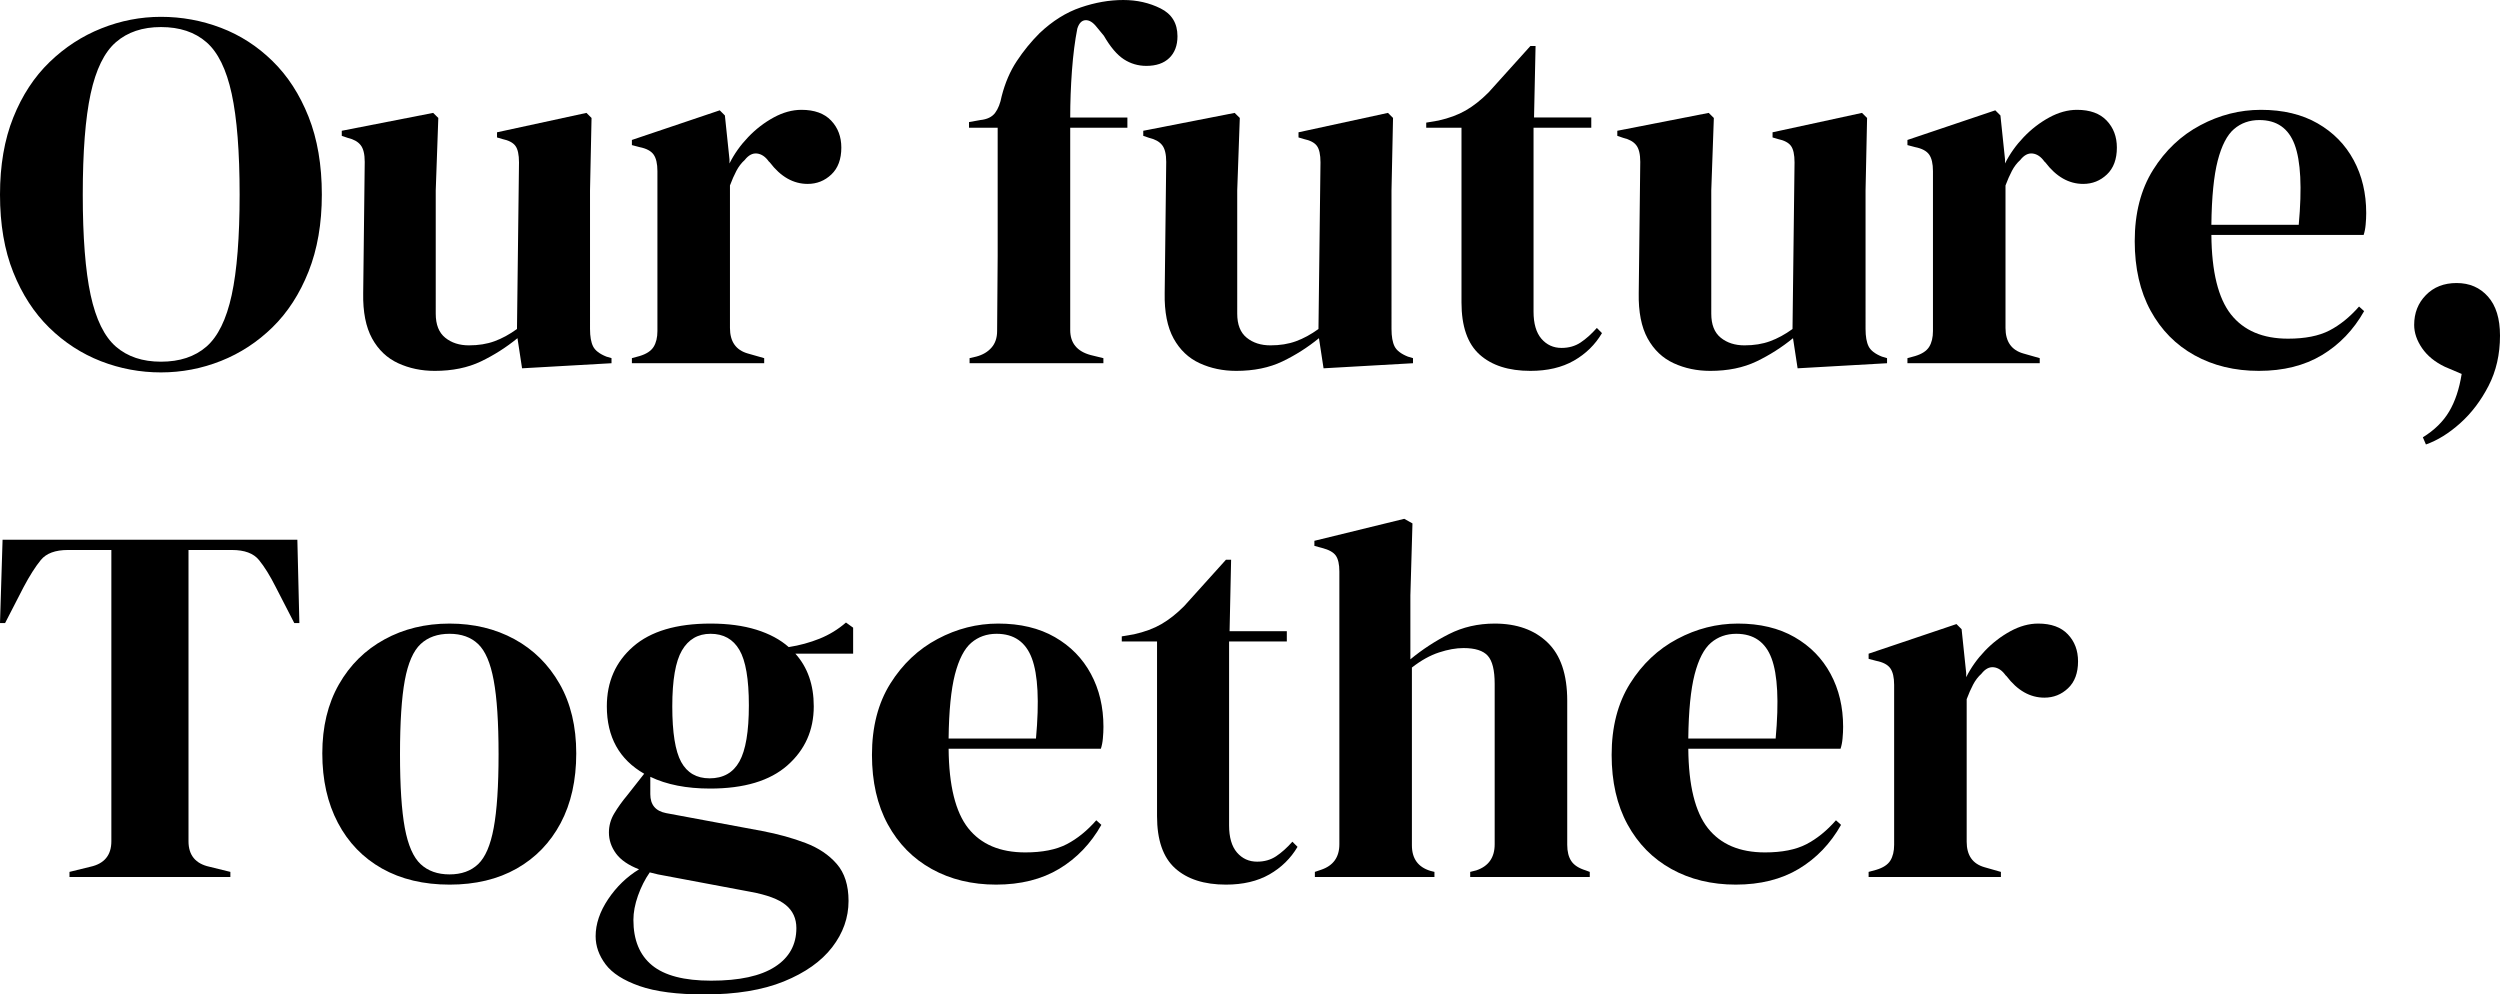
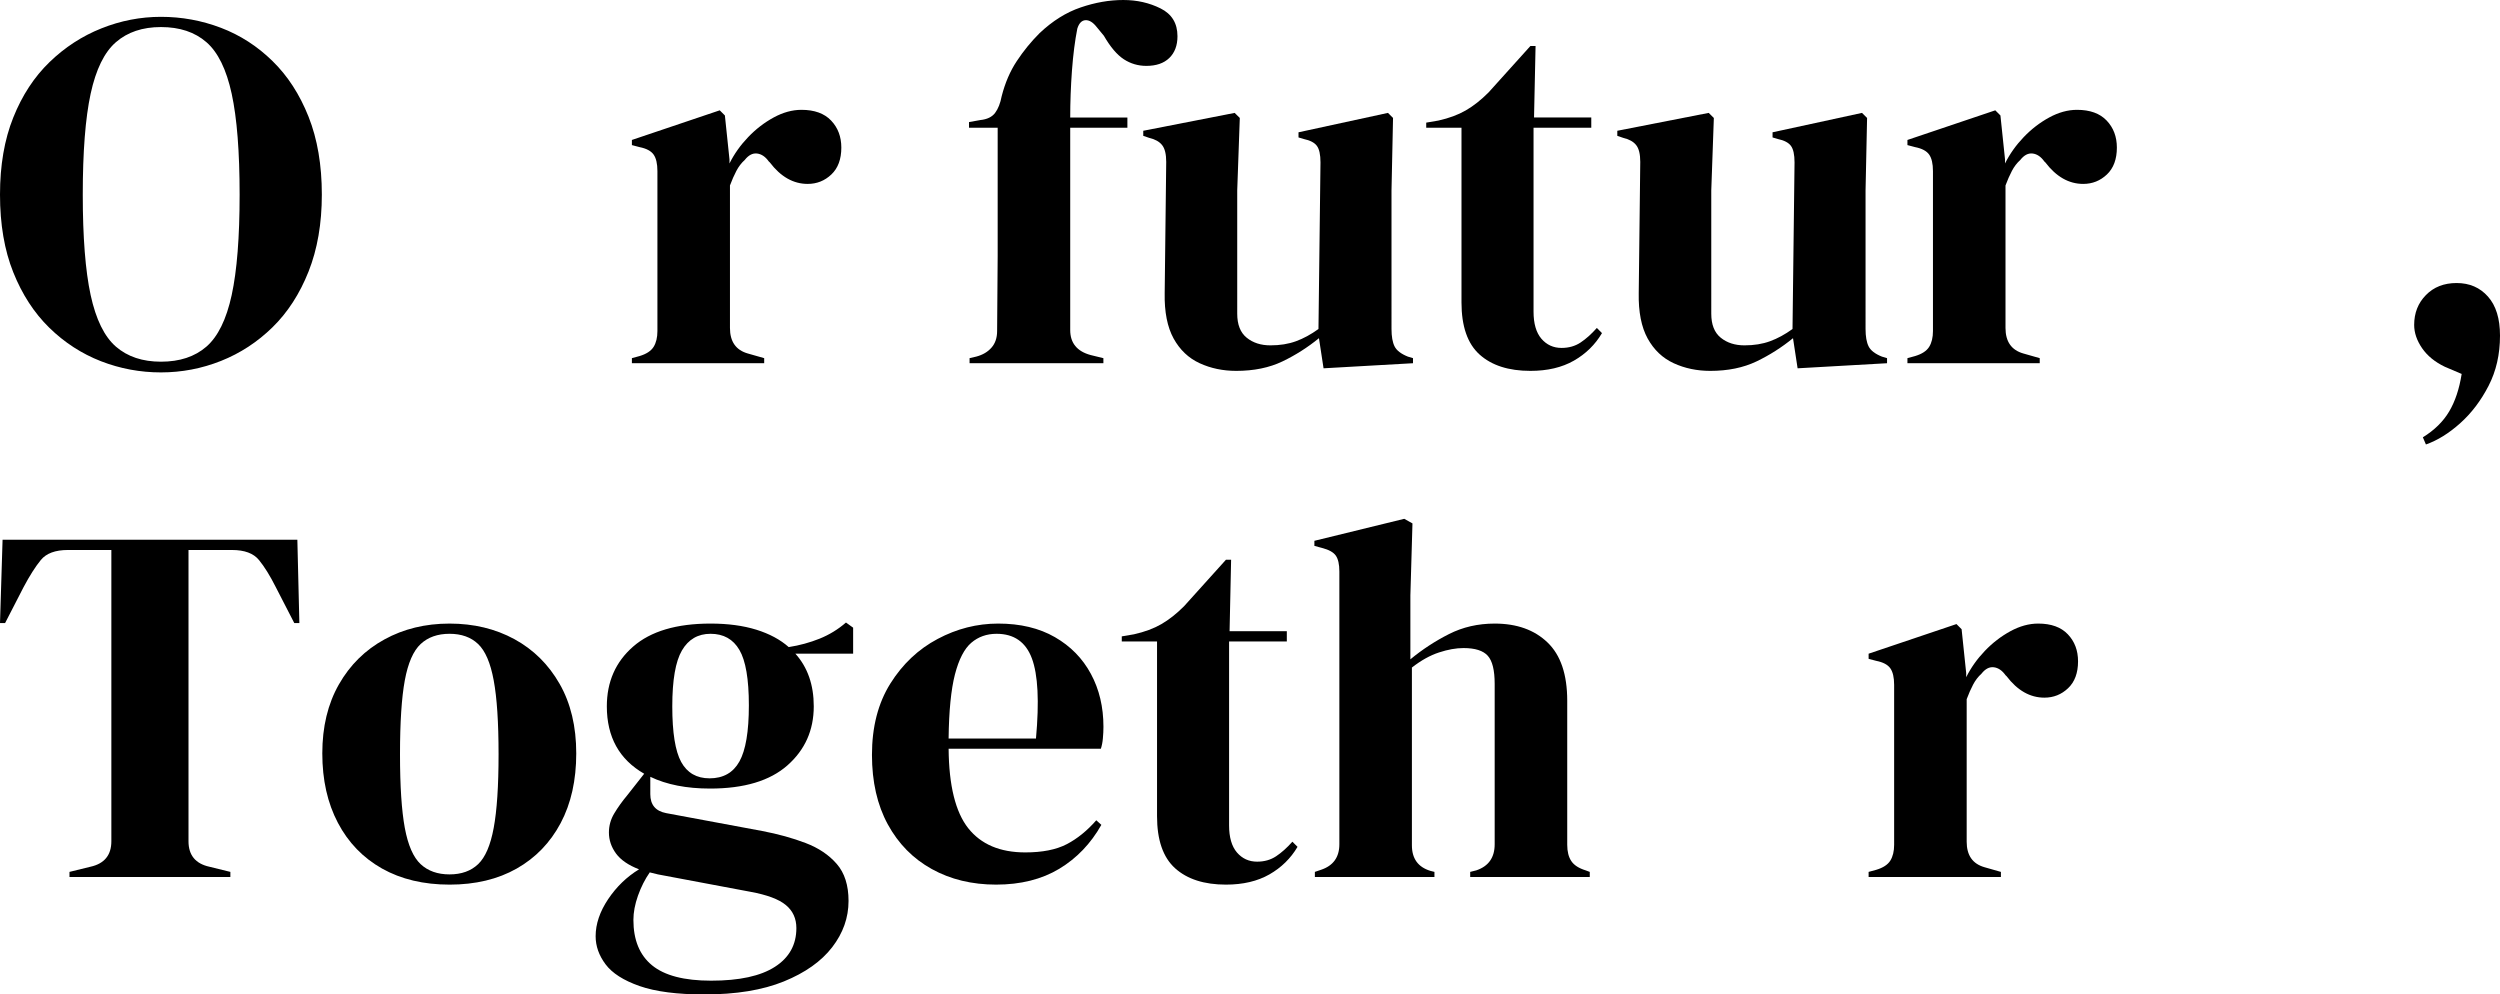
<svg xmlns="http://www.w3.org/2000/svg" id="svg38" version="1.2" preserveAspectRatio="xMidYMid" height="297.855" viewBox="0 0 561.593 223.391" zoomAndPan="magnify" width="748.791">
  <defs id="defs1" />
  <g transform="translate(-169.723,-32.44)" id="05a2933f09">
    <g id="g2" style="fill:#000000;fill-opacity:1">
      <g id="g1" transform="translate(167.426,114.034)">
        <path id="path1" d="M 38.453,2.062 C 33.785,2.062 29.289,1.223 24.969,-0.453 20.645,-2.141 16.781,-4.645 13.375,-7.969 9.969,-11.301 7.27,-15.453 5.281,-20.422 3.289,-25.398 2.297,-31.219 2.297,-37.875 c 0,-6.582 0.992,-12.359 2.984,-17.328 1.988,-4.969 4.703,-9.113 8.141,-12.438 3.445,-3.332 7.332,-5.859 11.656,-7.578 4.32,-1.727 8.781,-2.594 13.375,-2.594 4.664,0 9.16,0.824 13.484,2.469 4.32,1.648 8.18,4.137 11.578,7.469 3.406,3.324 6.102,7.492 8.094,12.5 1.988,5.012 2.984,10.844 2.984,17.5 0,6.5 -0.996,12.262 -2.984,17.281 -1.992,5.012 -4.688,9.184 -8.094,12.516 -3.398,3.324 -7.258,5.844 -11.578,7.562 C 47.613,1.203 43.117,2.062 38.453,2.062 Z m 0,-2.406 c 4.207,0 7.609,-1.125 10.203,-3.375 2.602,-2.258 4.5,-6.125 5.688,-11.594 1.188,-5.477 1.781,-13 1.781,-22.562 0,-9.633 -0.594,-17.188 -1.781,-22.656 -1.188,-5.477 -3.086,-9.344 -5.688,-11.594 -2.594,-2.258 -5.996,-3.391 -10.203,-3.391 -4.137,0 -7.508,1.133 -10.109,3.391 -2.605,2.25 -4.5,6.117 -5.688,11.594 -1.18,5.469 -1.766,13.023 -1.766,22.656 0,9.562 0.586,17.086 1.766,22.562 1.188,5.469 3.082,9.336 5.688,11.594 2.602,2.25 5.973,3.375 10.109,3.375 z m 0,0" style="stroke:none" />
      </g>
    </g>
    <g id="g4" style="fill:#000000;fill-opacity:1">
      <g id="g3" transform="translate(244.31,114.034)">
-         <path id="path2" d="M 23.062,1.719 C 20.082,1.719 17.348,1.145 14.859,0 12.367,-1.145 10.414,-3 9,-5.562 7.594,-8.125 6.926,-11.508 7,-15.719 l 0.344,-29.5 C 7.344,-46.977 7.035,-48.238 6.422,-49 5.816,-49.77 4.863,-50.305 3.562,-50.609 l -1.375,-0.469 v -1.141 l 20.531,-4.016 1.156,1.141 -0.578,16.297 V -11.125 c 0,2.449 0.707,4.246 2.125,5.391 1.414,1.148 3.191,1.719 5.328,1.719 2.145,0 4.055,-0.305 5.734,-0.922 1.688,-0.613 3.375,-1.531 5.062,-2.75 L 42,-45.109 c 0,-1.758 -0.273,-3 -0.812,-3.719 -0.531,-0.727 -1.523,-1.242 -2.969,-1.547 L 37.062,-50.719 V -51.875 l 20.094,-4.359 1.141,1.141 -0.344,16.297 V -7.688 c 0,1.68 0.227,2.98 0.688,3.906 0.457,0.918 1.453,1.684 2.984,2.297 l 1.156,0.344 V 0 L 42.688,1.141 41.656,-5.625 c -2.523,2.062 -5.258,3.805 -8.203,5.219 -2.949,1.414 -6.414,2.125 -10.391,2.125 z m 0,0" style="stroke:none" />
-       </g>
+         </g>
    </g>
    <g id="g6" style="fill:#000000;fill-opacity:1">
      <g id="g5" transform="translate(309.373,114.034)">
        <path id="path4" d="m 2.297,0 v -1.141 l 1.719,-0.469 c 1.531,-0.457 2.582,-1.145 3.156,-2.062 0.57,-0.914 0.859,-2.102 0.859,-3.562 V -43.156 c 0,-1.676 -0.289,-2.914 -0.859,-3.719 -0.574,-0.812 -1.625,-1.367 -3.156,-1.672 L 2.297,-49 v -1.156 l 19.734,-6.656 1.156,1.156 1.031,9.859 V -44.875 c 1.07,-2.145 2.469,-4.113 4.188,-5.906 1.719,-1.801 3.629,-3.273 5.734,-4.422 2.102,-1.145 4.188,-1.719 6.25,-1.719 2.914,0 5.133,0.805 6.656,2.406 1.531,1.605 2.297,3.633 2.297,6.078 0,2.605 -0.746,4.617 -2.234,6.031 -1.492,1.418 -3.266,2.125 -5.328,2.125 -3.219,0 -6.055,-1.609 -8.5,-4.828 l -0.234,-0.219 c -0.762,-1.07 -1.641,-1.664 -2.641,-1.781 -0.992,-0.113 -1.906,0.367 -2.75,1.438 -0.762,0.688 -1.391,1.512 -1.891,2.469 -0.5,0.949 -0.98,2.039 -1.438,3.266 v 32.016 c 0,3.062 1.336,4.977 4.016,5.734 l 3.672,1.047 V 0 Z m 0,0" style="stroke:none" />
      </g>
    </g>
    <g id="g8" style="fill:#000000;fill-opacity:1">
      <g id="g7" transform="translate(359.979,114.034)">
        <path id="path6" d="" style="stroke:none" />
      </g>
    </g>
    <g id="g10" style="fill:#000000;fill-opacity:1">
      <g id="g9" transform="translate(384.994,114.034)">
        <path id="path8" d="m 2.531,0 v -1.141 l 1.484,-0.344 C 5.473,-1.867 6.617,-2.539 7.453,-3.5 8.297,-4.457 8.719,-5.703 8.719,-7.234 c 0,-2.832 0.02,-5.645 0.062,-8.438 0.039,-2.789 0.062,-5.598 0.062,-8.422 v -28.812 h -6.438 v -1.266 L 4.938,-54.625 c 1.531,-0.156 2.641,-0.691 3.328,-1.609 0.688,-0.914 1.18,-2.176 1.484,-3.781 0.77,-2.988 1.898,-5.609 3.391,-7.859 1.488,-2.258 3.191,-4.348 5.109,-6.266 2.906,-2.75 5.984,-4.676 9.234,-5.781 3.25,-1.113 6.441,-1.672 9.578,-1.672 3.062,0 5.852,0.633 8.375,1.891 2.531,1.262 3.797,3.344 3.797,6.25 0,2.074 -0.617,3.703 -1.844,4.891 -1.219,1.18 -2.938,1.766 -5.156,1.766 -1.836,0 -3.516,-0.492 -5.047,-1.484 -1.531,-1 -3.027,-2.758 -4.484,-5.281 l -1.609,-1.953 c -0.836,-1.07 -1.672,-1.586 -2.516,-1.547 -0.844,0.043 -1.461,0.672 -1.844,1.891 -0.531,2.68 -0.934,5.82 -1.203,9.422 -0.262,3.594 -0.391,7.109 -0.391,10.547 h 12.844 v 2.297 h -12.844 v 45.453 c 0,2.906 1.523,4.777 4.578,5.609 l 2.875,0.703 V 0 Z m 0,0" style="stroke:none" />
      </g>
    </g>
    <g id="g12" style="fill:#000000;fill-opacity:1">
      <g id="g11" transform="translate(424.354,114.034)">
        <path id="path10" d="M 23.062,1.719 C 20.082,1.719 17.348,1.145 14.859,0 12.367,-1.145 10.414,-3 9,-5.562 7.594,-8.125 6.926,-11.508 7,-15.719 l 0.344,-29.5 C 7.344,-46.977 7.035,-48.238 6.422,-49 5.816,-49.77 4.863,-50.305 3.562,-50.609 l -1.375,-0.469 v -1.141 l 20.531,-4.016 1.156,1.141 -0.578,16.297 V -11.125 c 0,2.449 0.707,4.246 2.125,5.391 1.414,1.148 3.191,1.719 5.328,1.719 2.145,0 4.055,-0.305 5.734,-0.922 1.688,-0.613 3.375,-1.531 5.062,-2.75 L 42,-45.109 c 0,-1.758 -0.273,-3 -0.812,-3.719 -0.531,-0.727 -1.523,-1.242 -2.969,-1.547 L 37.062,-50.719 V -51.875 l 20.094,-4.359 1.141,1.141 -0.344,16.297 V -7.688 c 0,1.68 0.227,2.98 0.688,3.906 0.457,0.918 1.453,1.684 2.984,2.297 l 1.156,0.344 V 0 L 42.688,1.141 41.656,-5.625 c -2.523,2.062 -5.258,3.805 -8.203,5.219 -2.949,1.414 -6.414,2.125 -10.391,2.125 z m 0,0" style="stroke:none" />
      </g>
    </g>
    <g id="g14" style="fill:#000000;fill-opacity:1">
      <g id="g13" transform="translate(489.418,114.034)">
        <path id="path12" d="m 24.094,1.719 c -4.898,0 -8.703,-1.227 -11.422,-3.672 -2.711,-2.445 -4.062,-6.348 -4.062,-11.703 v -39.25 H 0.688 v -1.141 l 2.75,-0.469 c 2.375,-0.531 4.422,-1.289 6.141,-2.281 1.727,-1 3.43,-2.344 5.109,-4.031 l 9.406,-10.438 H 25.25 l -0.344,16.062 h 12.859 v 2.297 h -12.969 v 41.312 c 0,2.68 0.586,4.711 1.766,6.094 1.188,1.375 2.695,2.062 4.531,2.062 1.613,0 3.031,-0.398 4.25,-1.203 1.227,-0.812 2.453,-1.906 3.672,-3.281 l 1.156,1.156 c -1.531,2.594 -3.637,4.656 -6.312,6.188 -2.68,1.531 -5.934,2.297 -9.766,2.297 z m 0,0" style="stroke:none" />
      </g>
    </g>
    <g id="g16" style="fill:#000000;fill-opacity:1">
      <g id="g15" transform="translate(530.843,114.034)">
        <path id="path14" d="M 23.062,1.719 C 20.082,1.719 17.348,1.145 14.859,0 12.367,-1.145 10.414,-3 9,-5.562 7.594,-8.125 6.926,-11.508 7,-15.719 l 0.344,-29.5 C 7.344,-46.977 7.035,-48.238 6.422,-49 5.816,-49.77 4.863,-50.305 3.562,-50.609 l -1.375,-0.469 v -1.141 l 20.531,-4.016 1.156,1.141 -0.578,16.297 V -11.125 c 0,2.449 0.707,4.246 2.125,5.391 1.414,1.148 3.191,1.719 5.328,1.719 2.145,0 4.055,-0.305 5.734,-0.922 1.688,-0.613 3.375,-1.531 5.062,-2.75 L 42,-45.109 c 0,-1.758 -0.273,-3 -0.812,-3.719 -0.531,-0.727 -1.523,-1.242 -2.969,-1.547 L 37.062,-50.719 V -51.875 l 20.094,-4.359 1.141,1.141 -0.344,16.297 V -7.688 c 0,1.68 0.227,2.98 0.688,3.906 0.457,0.918 1.453,1.684 2.984,2.297 l 1.156,0.344 V 0 L 42.688,1.141 41.656,-5.625 c -2.523,2.062 -5.258,3.805 -8.203,5.219 -2.949,1.414 -6.414,2.125 -10.391,2.125 z m 0,0" style="stroke:none" />
      </g>
    </g>
    <g id="g18" style="fill:#000000;fill-opacity:1">
      <g id="g17" transform="translate(595.907,114.034)">
        <path id="path16" d="m 2.297,0 v -1.141 l 1.719,-0.469 c 1.531,-0.457 2.582,-1.145 3.156,-2.062 0.57,-0.914 0.859,-2.102 0.859,-3.562 V -43.156 c 0,-1.676 -0.289,-2.914 -0.859,-3.719 -0.574,-0.812 -1.625,-1.367 -3.156,-1.672 L 2.297,-49 v -1.156 l 19.734,-6.656 1.156,1.156 1.031,9.859 V -44.875 c 1.07,-2.145 2.469,-4.113 4.188,-5.906 1.719,-1.801 3.629,-3.273 5.734,-4.422 2.102,-1.145 4.188,-1.719 6.25,-1.719 2.914,0 5.133,0.805 6.656,2.406 1.531,1.605 2.297,3.633 2.297,6.078 0,2.605 -0.746,4.617 -2.234,6.031 -1.492,1.418 -3.266,2.125 -5.328,2.125 -3.219,0 -6.055,-1.609 -8.5,-4.828 l -0.234,-0.219 c -0.762,-1.07 -1.641,-1.664 -2.641,-1.781 -0.992,-0.113 -1.906,0.367 -2.75,1.438 -0.762,0.688 -1.391,1.512 -1.891,2.469 -0.5,0.949 -0.98,2.039 -1.438,3.266 v 32.016 c 0,3.062 1.336,4.977 4.016,5.734 l 3.672,1.047 V 0 Z m 0,0" style="stroke:none" />
      </g>
    </g>
    <g id="g20" style="fill:#000000;fill-opacity:1">
      <g id="g19" transform="translate(646.512,114.034)">
-         <path id="path18" d="m 31.094,-56.922 c 4.977,0 9.227,1.016 12.75,3.047 3.52,2.023 6.219,4.777 8.094,8.266 1.875,3.48 2.812,7.438 2.812,11.875 0,0.836 -0.043,1.695 -0.125,2.578 -0.074,0.875 -0.227,1.656 -0.453,2.344 H 19.969 c 0.07,8.273 1.539,14.227 4.406,17.859 2.875,3.625 7.145,5.438 12.812,5.438 3.82,0 6.914,-0.609 9.281,-1.828 2.375,-1.227 4.598,-3.023 6.672,-5.391 l 1.141,1.031 c -2.375,4.211 -5.531,7.5 -9.469,9.875 -3.938,2.363 -8.664,3.547 -14.172,3.547 -5.43,0 -10.246,-1.168 -14.453,-3.5 -4.211,-2.332 -7.5,-5.676 -9.875,-10.031 -2.375,-4.363 -3.562,-9.566 -3.562,-15.609 0,-6.281 1.375,-11.617 4.125,-16.016 2.758,-4.395 6.301,-7.738 10.625,-10.031 4.32,-2.301 8.852,-3.453 13.594,-3.453 z M 30.75,-54.625 c -2.219,0 -4.117,0.672 -5.688,2.016 -1.562,1.336 -2.789,3.703 -3.672,7.109 -0.875,3.406 -1.352,8.211 -1.422,14.406 h 19.625 C 40.352,-39.438 40.047,-45.441 38.672,-49.109 37.297,-52.785 34.656,-54.625 30.75,-54.625 Z m 0,0" style="stroke:none" />
-       </g>
+         </g>
    </g>
    <g id="g22" style="fill:#000000;fill-opacity:1">
      <g id="g21" transform="translate(704.691,114.034)">
        <path id="path20" d="m 9.984,18.25 -0.688,-1.609 c 2.602,-1.605 4.57,-3.539 5.906,-5.797 1.344,-2.262 2.281,-5.074 2.812,-8.438 L 14.234,0.797 C 12.016,-0.266 10.312,-1.656 9.125,-3.375 7.938,-5.102 7.344,-6.848 7.344,-8.609 c 0,-2.676 0.879,-4.91 2.641,-6.703 1.758,-1.801 4.055,-2.703 6.891,-2.703 2.906,0 5.254,1.016 7.047,3.047 1.801,2.023 2.703,4.945 2.703,8.766 0,4.211 -0.859,7.973 -2.578,11.297 -1.719,3.332 -3.844,6.129 -6.375,8.391 -2.523,2.258 -5.086,3.848 -7.688,4.766 z m 0,0" style="stroke:none" />
      </g>
    </g>
    <g id="g24" style="fill:#000000;fill-opacity:1">
      <g id="g23" transform="translate(167.426,229.44)">
        <path id="path22" d="m 17.906,0 v -1.141 l 4.703,-1.156 c 3.133,-0.688 4.703,-2.598 4.703,-5.734 v -65.422 h -9.75 c -2.836,0 -4.867,0.75 -6.094,2.25 -1.219,1.492 -2.516,3.531 -3.891,6.125 L 3.438,-57.031 H 2.297 L 2.875,-75.75 h 66.219 l 0.453,18.719 H 68.406 l -4.141,-8.047 c -1.305,-2.594 -2.57,-4.633 -3.797,-6.125 -1.219,-1.5 -3.242,-2.25 -6.062,-2.25 H 44.641 V -8.031 c 0,3.137 1.566,5.047 4.703,5.734 l 4.703,1.156 V 0 Z m 0,0" style="stroke:none" />
      </g>
    </g>
    <g id="g26" style="fill:#000000;fill-opacity:1">
      <g id="g25" transform="translate(239.375,229.44)">
        <path id="path24" d="m 31.328,1.719 c -5.812,0 -10.867,-1.203 -15.156,-3.609 -4.281,-2.414 -7.59,-5.844 -9.922,-10.281 -2.336,-4.438 -3.5,-9.633 -3.5,-15.594 0,-5.969 1.242,-11.133 3.734,-15.5 2.488,-4.363 5.895,-7.727 10.219,-10.094 4.32,-2.375 9.195,-3.562 14.625,-3.562 5.438,0 10.297,1.168 14.578,3.5 4.281,2.336 7.664,5.684 10.156,10.047 2.488,4.355 3.734,9.559 3.734,15.609 0,6.043 -1.168,11.262 -3.5,15.656 -2.336,4.398 -5.625,7.805 -9.875,10.219 -4.25,2.406 -9.281,3.609 -15.094,3.609 z m 0,-2.297 c 2.676,0 4.816,-0.766 6.422,-2.297 1.613,-1.531 2.781,-4.242 3.5,-8.141 0.727,-3.906 1.094,-9.414 1.094,-16.531 0,-7.188 -0.367,-12.727 -1.094,-16.625 -0.719,-3.906 -1.887,-6.625 -3.5,-8.156 -1.605,-1.531 -3.746,-2.297 -6.422,-2.297 -2.68,0 -4.84,0.766 -6.484,2.297 -1.648,1.531 -2.836,4.25 -3.562,8.156 -0.719,3.898 -1.078,9.438 -1.078,16.625 0,7.117 0.359,12.625 1.078,16.531 0.727,3.898 1.914,6.609 3.562,8.141 1.645,1.531 3.805,2.297 6.484,2.297 z m 0,0" style="stroke:none" />
      </g>
    </g>
    <g id="g28" style="fill:#000000;fill-opacity:1">
      <g id="g27" transform="translate(301.915,229.44)">
        <path id="path26" d="m 27.312,-19.859 c -5.281,0 -9.758,-0.879 -13.422,-2.641 v 3.906 c 0,2.375 1.18,3.793 3.547,4.25 l 21.578,4.016 c 3.602,0.688 6.859,1.59 9.766,2.703 2.906,1.105 5.238,2.672 7,4.703 1.758,2.023 2.641,4.789 2.641,8.312 0,3.75 -1.227,7.211 -3.672,10.391 -2.449,3.176 -6.07,5.738 -10.859,7.688 -4.781,1.945 -10.73,2.922 -17.844,2.922 C 19.93,26.391 15.07,25.758 11.469,24.5 7.875,23.238 5.332,21.613 3.844,19.625 2.352,17.633 1.609,15.531 1.609,13.312 c 0,-2.75 0.938,-5.527 2.812,-8.328 1.875,-2.793 4.188,-5.023 6.938,-6.703 -2.375,-0.914 -4.102,-2.098 -5.172,-3.547 -1.062,-1.457 -1.594,-3.031 -1.594,-4.719 0,-1.531 0.398,-2.961 1.203,-4.297 0.801,-1.344 1.773,-2.703 2.922,-4.078 L 12.516,-23.188 C 6.922,-26.395 4.125,-31.441 4.125,-38.328 c 0,-5.508 1.969,-9.984 5.906,-13.422 3.945,-3.445 9.742,-5.172 17.391,-5.172 3.906,0 7.332,0.461 10.281,1.375 2.945,0.918 5.375,2.219 7.281,3.906 2.445,-0.383 4.758,-1.016 6.938,-1.891 2.188,-0.883 4.16,-2.094 5.922,-3.625 L 59.453,-56 v 5.844 h -12.969 c 2.75,3.062 4.125,7.008 4.125,11.828 0,5.355 -1.969,9.773 -5.906,13.25 -3.938,3.48 -9.734,5.219 -17.391,5.219 z m -0.109,-2.297 c 3.062,0 5.297,-1.258 6.703,-3.781 1.414,-2.52 2.125,-6.727 2.125,-12.625 0,-5.883 -0.711,-10.031 -2.125,-12.438 -1.406,-2.414 -3.57,-3.625 -6.484,-3.625 -2.824,0 -4.965,1.246 -6.422,3.734 -1.449,2.48 -2.172,6.668 -2.172,12.562 0,5.887 0.664,10.055 2,12.5 1.344,2.449 3.469,3.672 6.375,3.672 z M 10.094,9.641 c 0,4.508 1.395,7.91 4.188,10.203 2.801,2.301 7.223,3.453 13.266,3.453 6.344,0 11.117,-1.039 14.328,-3.109 3.219,-2.062 4.828,-4.965 4.828,-8.703 0,-2.148 -0.789,-3.871 -2.359,-5.172 C 42.781,5.008 40.125,4.016 36.375,3.328 L 15.609,-0.578 C 14.992,-0.723 14.379,-0.875 13.766,-1.031 12.703,0.5 11.82,2.238 11.125,4.188 10.438,6.133 10.094,7.953 10.094,9.641 Z m 0,0" style="stroke:none" />
      </g>
    </g>
    <g id="g30" style="fill:#000000;fill-opacity:1">
      <g id="g29" transform="translate(362.848,229.44)">
        <path id="path28" d="m 31.094,-56.922 c 4.977,0 9.227,1.016 12.75,3.047 3.52,2.023 6.219,4.777 8.094,8.266 1.875,3.48 2.812,7.438 2.812,11.875 0,0.836 -0.043,1.695 -0.125,2.578 -0.074,0.875 -0.227,1.656 -0.453,2.344 H 19.969 c 0.07,8.273 1.539,14.227 4.406,17.859 2.875,3.625 7.145,5.438 12.812,5.438 3.82,0 6.914,-0.609 9.281,-1.828 2.375,-1.227 4.598,-3.023 6.672,-5.391 l 1.141,1.031 c -2.375,4.211 -5.531,7.5 -9.469,9.875 -3.938,2.363 -8.664,3.547 -14.172,3.547 -5.43,0 -10.246,-1.168 -14.453,-3.5 -4.211,-2.332 -7.5,-5.676 -9.875,-10.031 -2.375,-4.363 -3.562,-9.566 -3.562,-15.609 0,-6.281 1.375,-11.617 4.125,-16.016 2.758,-4.395 6.301,-7.738 10.625,-10.031 4.32,-2.301 8.852,-3.453 13.594,-3.453 z M 30.75,-54.625 c -2.219,0 -4.117,0.672 -5.688,2.016 -1.562,1.336 -2.789,3.703 -3.672,7.109 -0.875,3.406 -1.352,8.211 -1.422,14.406 h 19.625 C 40.352,-39.438 40.047,-45.441 38.672,-49.109 37.297,-52.785 34.656,-54.625 30.75,-54.625 Z m 0,0" style="stroke:none" />
      </g>
    </g>
    <g id="g32" style="fill:#000000;fill-opacity:1">
      <g id="g31" transform="translate(421.026,229.44)">
        <path id="path30" d="m 24.094,1.719 c -4.898,0 -8.703,-1.227 -11.422,-3.672 -2.711,-2.445 -4.062,-6.348 -4.062,-11.703 v -39.25 H 0.688 v -1.141 l 2.75,-0.469 c 2.375,-0.531 4.422,-1.289 6.141,-2.281 1.727,-1 3.43,-2.344 5.109,-4.031 l 9.406,-10.438 H 25.25 l -0.344,16.062 h 12.859 v 2.297 h -12.969 v 41.312 c 0,2.68 0.586,4.711 1.766,6.094 1.188,1.375 2.695,2.062 4.531,2.062 1.613,0 3.031,-0.398 4.25,-1.203 1.227,-0.812 2.453,-1.906 3.672,-3.281 l 1.156,1.156 c -1.531,2.594 -3.637,4.656 -6.312,6.188 -2.68,1.531 -5.934,2.297 -9.766,2.297 z m 0,0" style="stroke:none" />
      </g>
    </g>
    <g id="g34" style="fill:#000000;fill-opacity:1">
      <g id="g33" transform="translate(462.452,229.44)">
        <path id="path32" d="m 2.641,0 v -1.141 l 1.375,-0.469 c 2.75,-0.914 4.125,-2.828 4.125,-5.734 V -68.625 c 0,-1.613 -0.266,-2.801 -0.797,-3.562 C 6.812,-72.945 5.781,-73.52 4.25,-73.906 L 2.531,-74.375 v -1.141 l 20.188,-4.938 1.844,1.031 -0.469,16.188 v 14.344 c 2.688,-2.219 5.578,-4.109 8.672,-5.672 3.094,-1.57 6.516,-2.359 10.266,-2.359 4.977,0 8.938,1.418 11.875,4.25 2.945,2.824 4.422,7.184 4.422,13.078 v 32.359 c 0,1.531 0.305,2.758 0.922,3.672 0.613,0.918 1.688,1.609 3.219,2.078 l 0.922,0.344 V 0 H 37.531 v -1.141 l 1.375,-0.344 c 2.75,-0.926 4.125,-2.879 4.125,-5.859 V -43.375 c 0,-3.062 -0.516,-5.164 -1.547,-6.312 -1.031,-1.156 -2.852,-1.734 -5.453,-1.734 -1.68,0 -3.512,0.328 -5.5,0.984 -1.992,0.648 -4.023,1.777 -6.094,3.391 v 39.938 c 0,2.98 1.379,4.891 4.141,5.734 L 29.5,-1.141 V 0 Z m 0,0" style="stroke:none" />
      </g>
    </g>
    <g id="g36" style="fill:#000000;fill-opacity:1">
      <g id="g35" transform="translate(529.007,229.44)">
-         <path id="path34" d="m 31.094,-56.922 c 4.977,0 9.227,1.016 12.75,3.047 3.52,2.023 6.219,4.777 8.094,8.266 1.875,3.48 2.812,7.438 2.812,11.875 0,0.836 -0.043,1.695 -0.125,2.578 -0.074,0.875 -0.227,1.656 -0.453,2.344 H 19.969 c 0.07,8.273 1.539,14.227 4.406,17.859 2.875,3.625 7.145,5.438 12.812,5.438 3.82,0 6.914,-0.609 9.281,-1.828 2.375,-1.227 4.598,-3.023 6.672,-5.391 l 1.141,1.031 c -2.375,4.211 -5.531,7.5 -9.469,9.875 -3.938,2.363 -8.664,3.547 -14.172,3.547 -5.43,0 -10.246,-1.168 -14.453,-3.5 -4.211,-2.332 -7.5,-5.676 -9.875,-10.031 -2.375,-4.363 -3.562,-9.566 -3.562,-15.609 0,-6.281 1.375,-11.617 4.125,-16.016 2.758,-4.395 6.301,-7.738 10.625,-10.031 4.32,-2.301 8.852,-3.453 13.594,-3.453 z M 30.75,-54.625 c -2.219,0 -4.117,0.672 -5.688,2.016 -1.562,1.336 -2.789,3.703 -3.672,7.109 -0.875,3.406 -1.352,8.211 -1.422,14.406 h 19.625 C 40.352,-39.438 40.047,-45.441 38.672,-49.109 37.297,-52.785 34.656,-54.625 30.75,-54.625 Z m 0,0" style="stroke:none" />
-       </g>
+         </g>
    </g>
    <g id="g38" style="fill:#000000;fill-opacity:1">
      <g id="g37" transform="translate(587.186,229.44)">
        <path id="path36" d="m 2.297,0 v -1.141 l 1.719,-0.469 c 1.531,-0.457 2.582,-1.145 3.156,-2.062 0.57,-0.914 0.859,-2.102 0.859,-3.562 V -43.156 c 0,-1.676 -0.289,-2.914 -0.859,-3.719 -0.574,-0.812 -1.625,-1.367 -3.156,-1.672 L 2.297,-49 v -1.156 l 19.734,-6.656 1.156,1.156 1.031,9.859 V -44.875 c 1.07,-2.145 2.469,-4.113 4.188,-5.906 1.719,-1.801 3.629,-3.273 5.734,-4.422 2.102,-1.145 4.188,-1.719 6.25,-1.719 2.914,0 5.133,0.805 6.656,2.406 1.531,1.605 2.297,3.633 2.297,6.078 0,2.605 -0.746,4.617 -2.234,6.031 -1.492,1.418 -3.266,2.125 -5.328,2.125 -3.219,0 -6.055,-1.609 -8.5,-4.828 l -0.234,-0.219 c -0.762,-1.07 -1.641,-1.664 -2.641,-1.781 -0.992,-0.113 -1.906,0.367 -2.75,1.438 -0.762,0.688 -1.391,1.512 -1.891,2.469 -0.5,0.949 -0.98,2.039 -1.438,3.266 v 32.016 c 0,3.062 1.336,4.977 4.016,5.734 l 3.672,1.047 V 0 Z m 0,0" style="stroke:none" />
      </g>
    </g>
  </g>
</svg>